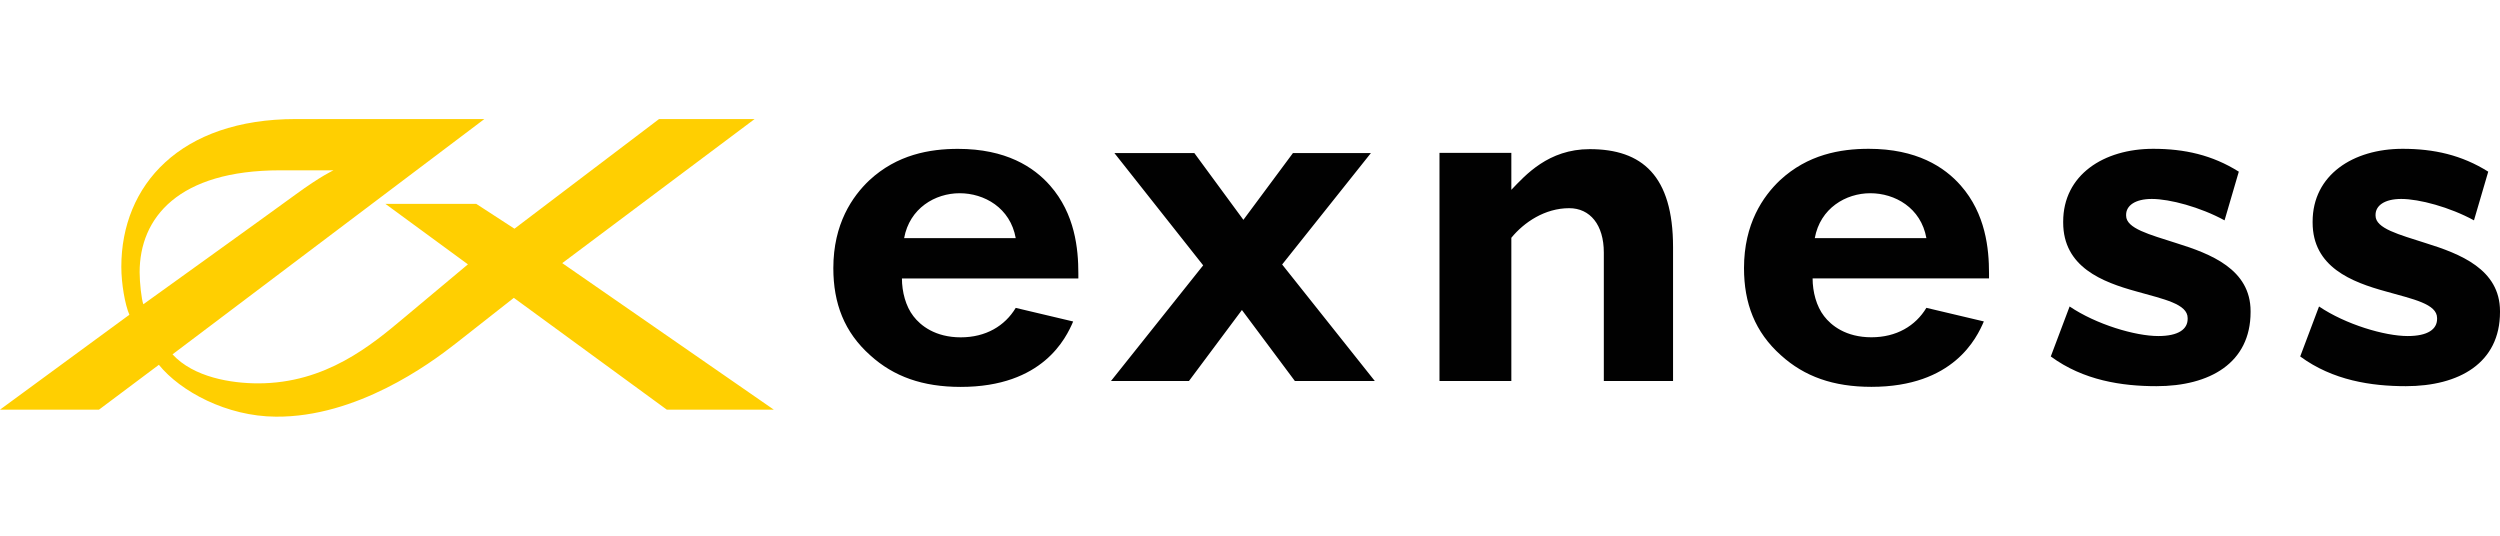
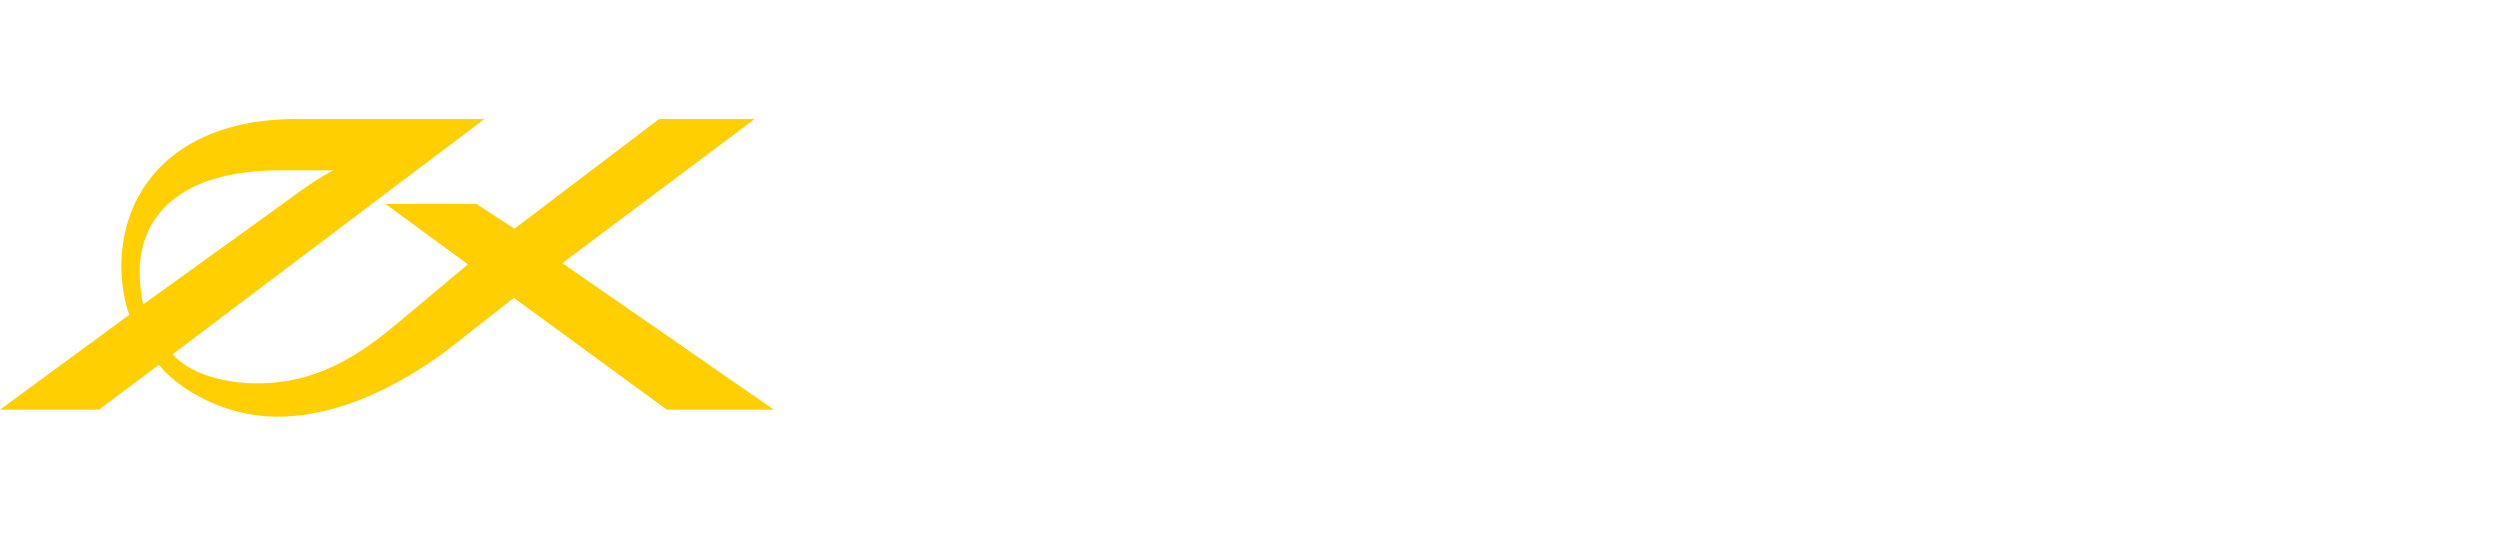
<svg xmlns="http://www.w3.org/2000/svg" width="168" height="36" viewBox="0 0 168 36" fill="none">
-   <path fill-rule="evenodd" clip-rule="evenodd" d="M129.454 16.003C129.089 13.956 127.332 12.985 125.685 12.985C124.039 12.985 122.319 13.991 121.953 16.003H129.454ZM133.314 21.6C132.838 22.71 131.283 25.996 125.758 25.996C123.197 25.996 121.258 25.302 119.685 23.879C117.929 22.318 117.197 20.374 117.197 18.015C117.197 15.031 118.477 13.193 119.612 12.116C121.478 10.382 123.673 10 125.576 10C128.795 10 130.661 11.215 131.759 12.463C133.442 14.372 133.662 16.731 133.662 18.362V18.709H121.807C121.807 19.612 122.063 20.583 122.576 21.242C123.05 21.867 124.039 22.665 125.758 22.665C127.441 22.665 128.722 21.902 129.454 20.686L133.314 21.6ZM68.257 16.003C67.891 13.956 66.135 12.985 64.489 12.985C62.842 12.985 61.123 13.991 60.757 16.003H68.257ZM72.117 21.604C71.642 22.713 70.087 26 64.562 26C62.001 26 60.061 25.306 58.488 23.883C56.731 22.322 56 20.378 56 18.019C56 15.035 57.28 13.197 58.415 12.12C60.281 10.385 62.476 10.004 64.379 10.004C67.599 10.004 69.465 11.219 70.563 12.467C72.245 14.376 72.465 16.735 72.465 18.366V18.713H60.61C60.61 19.616 60.867 20.587 61.379 21.246C61.854 21.871 62.842 22.669 64.562 22.669C66.245 22.669 67.526 21.905 68.257 20.69L72.117 21.604ZM96.733 10.272H101.562V12.756C102.511 11.768 104.046 10.022 106.832 10.022C110.346 10.022 112.429 11.804 112.429 16.608V25.602H107.777V16.971C107.777 15.104 106.85 13.99 105.451 13.99C103.822 13.99 102.422 14.929 101.562 15.979V25.603H96.733V10.272ZM154.574 23.954L155.839 20.595C157.63 21.805 160.254 22.582 161.797 22.582C163.155 22.582 163.772 22.121 163.772 21.431V21.374C163.772 20.423 162.168 20.106 160.346 19.589C158.031 18.955 155.408 17.947 155.408 14.953V14.895C155.408 11.757 158.124 10 161.457 10C163.557 10 165.42 10.413 167.21 11.536L166.251 14.808C164.616 13.915 162.568 13.369 161.364 13.369C160.223 13.369 159.637 13.829 159.637 14.434V14.492C159.637 15.356 161.211 15.758 163 16.334C165.315 17.054 168 18.091 168 20.913V20.97C168 24.396 165.254 25.951 161.673 25.951C159.358 25.951 156.766 25.567 154.574 23.954ZM137.813 23.954L139.078 20.595C140.868 21.805 143.492 22.582 145.036 22.582C146.393 22.582 147.01 22.121 147.01 21.431V21.374C147.01 20.423 145.406 20.106 143.584 19.589C141.27 18.954 138.646 17.946 138.646 14.953V14.895C138.646 11.757 141.363 10 144.696 10C146.795 10 148.659 10.413 150.448 11.536L149.49 14.808C147.854 13.915 145.807 13.369 144.603 13.369C143.462 13.369 142.875 13.829 142.875 14.434V14.492C142.875 15.356 144.449 15.758 146.238 16.334C148.554 17.054 151.239 18.091 151.239 20.913V20.97C151.239 24.396 148.492 25.951 144.912 25.951C142.597 25.951 140.004 25.567 137.813 23.954ZM83.556 14.773L86.885 10.287H92.124L86.16 17.774L92.388 25.604H87.016L83.457 20.832L79.897 25.604H74.657L80.853 17.831L74.889 10.287H80.261L83.556 14.773Z" fill="#010101" />
  <path fill-rule="evenodd" clip-rule="evenodd" d="M9.633 20.446C9.508 20.136 9.383 18.98 9.383 18.299C9.383 14.624 11.99 11.445 18.829 11.445H22.415C22.415 11.445 21.607 11.796 19.83 13.096C18.053 14.397 9.633 20.446 9.633 20.446ZM37.783 17.682L50.711 8H44.289L34.572 15.369L32.001 13.698H25.897L31.444 17.764L27.149 21.356C24.959 23.193 21.891 25.762 17.345 25.762C15.552 25.762 13.011 25.361 11.593 23.812L32.55 8H19.872C12.115 8 8.153 12.438 8.153 17.93C8.153 19.065 8.403 20.489 8.695 21.15L0 27.529H6.652L10.676 24.515C12.135 26.311 15.244 27.983 18.535 28C23.957 28.045 28.849 24.475 30.589 23.111L34.53 20.015L44.81 27.529H52L37.783 17.682Z" fill="#FFCF01" />
</svg>